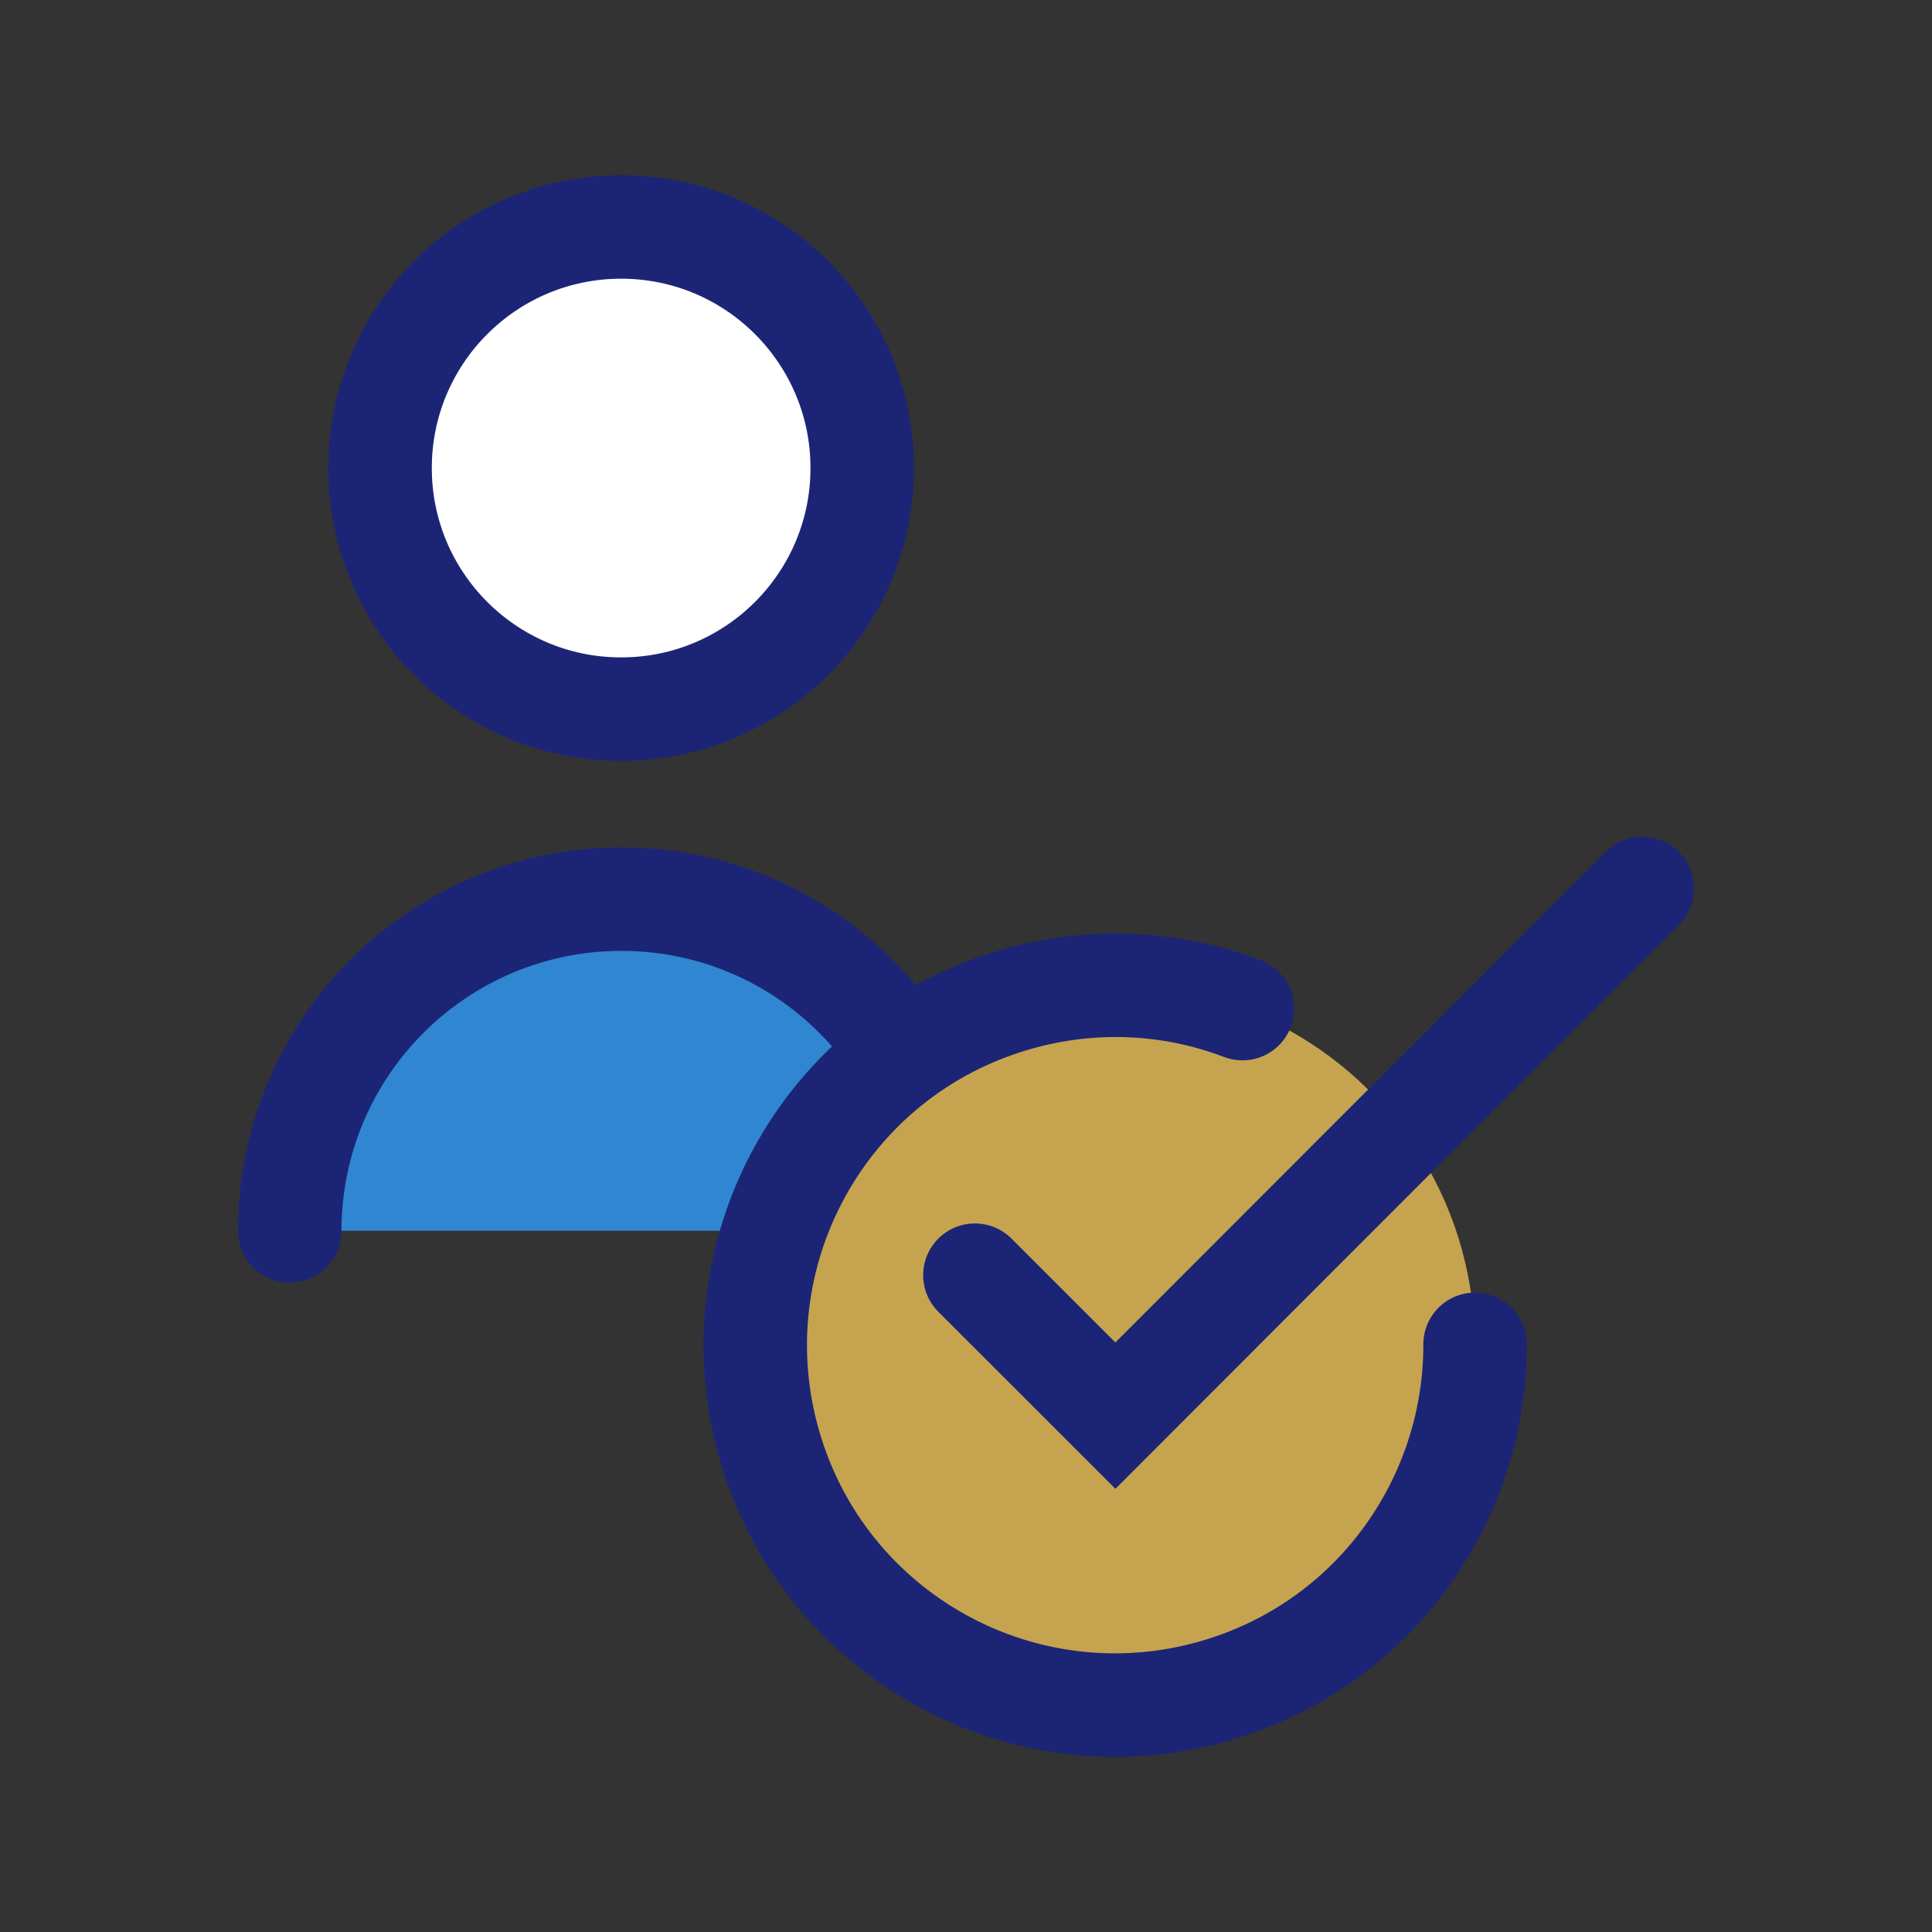
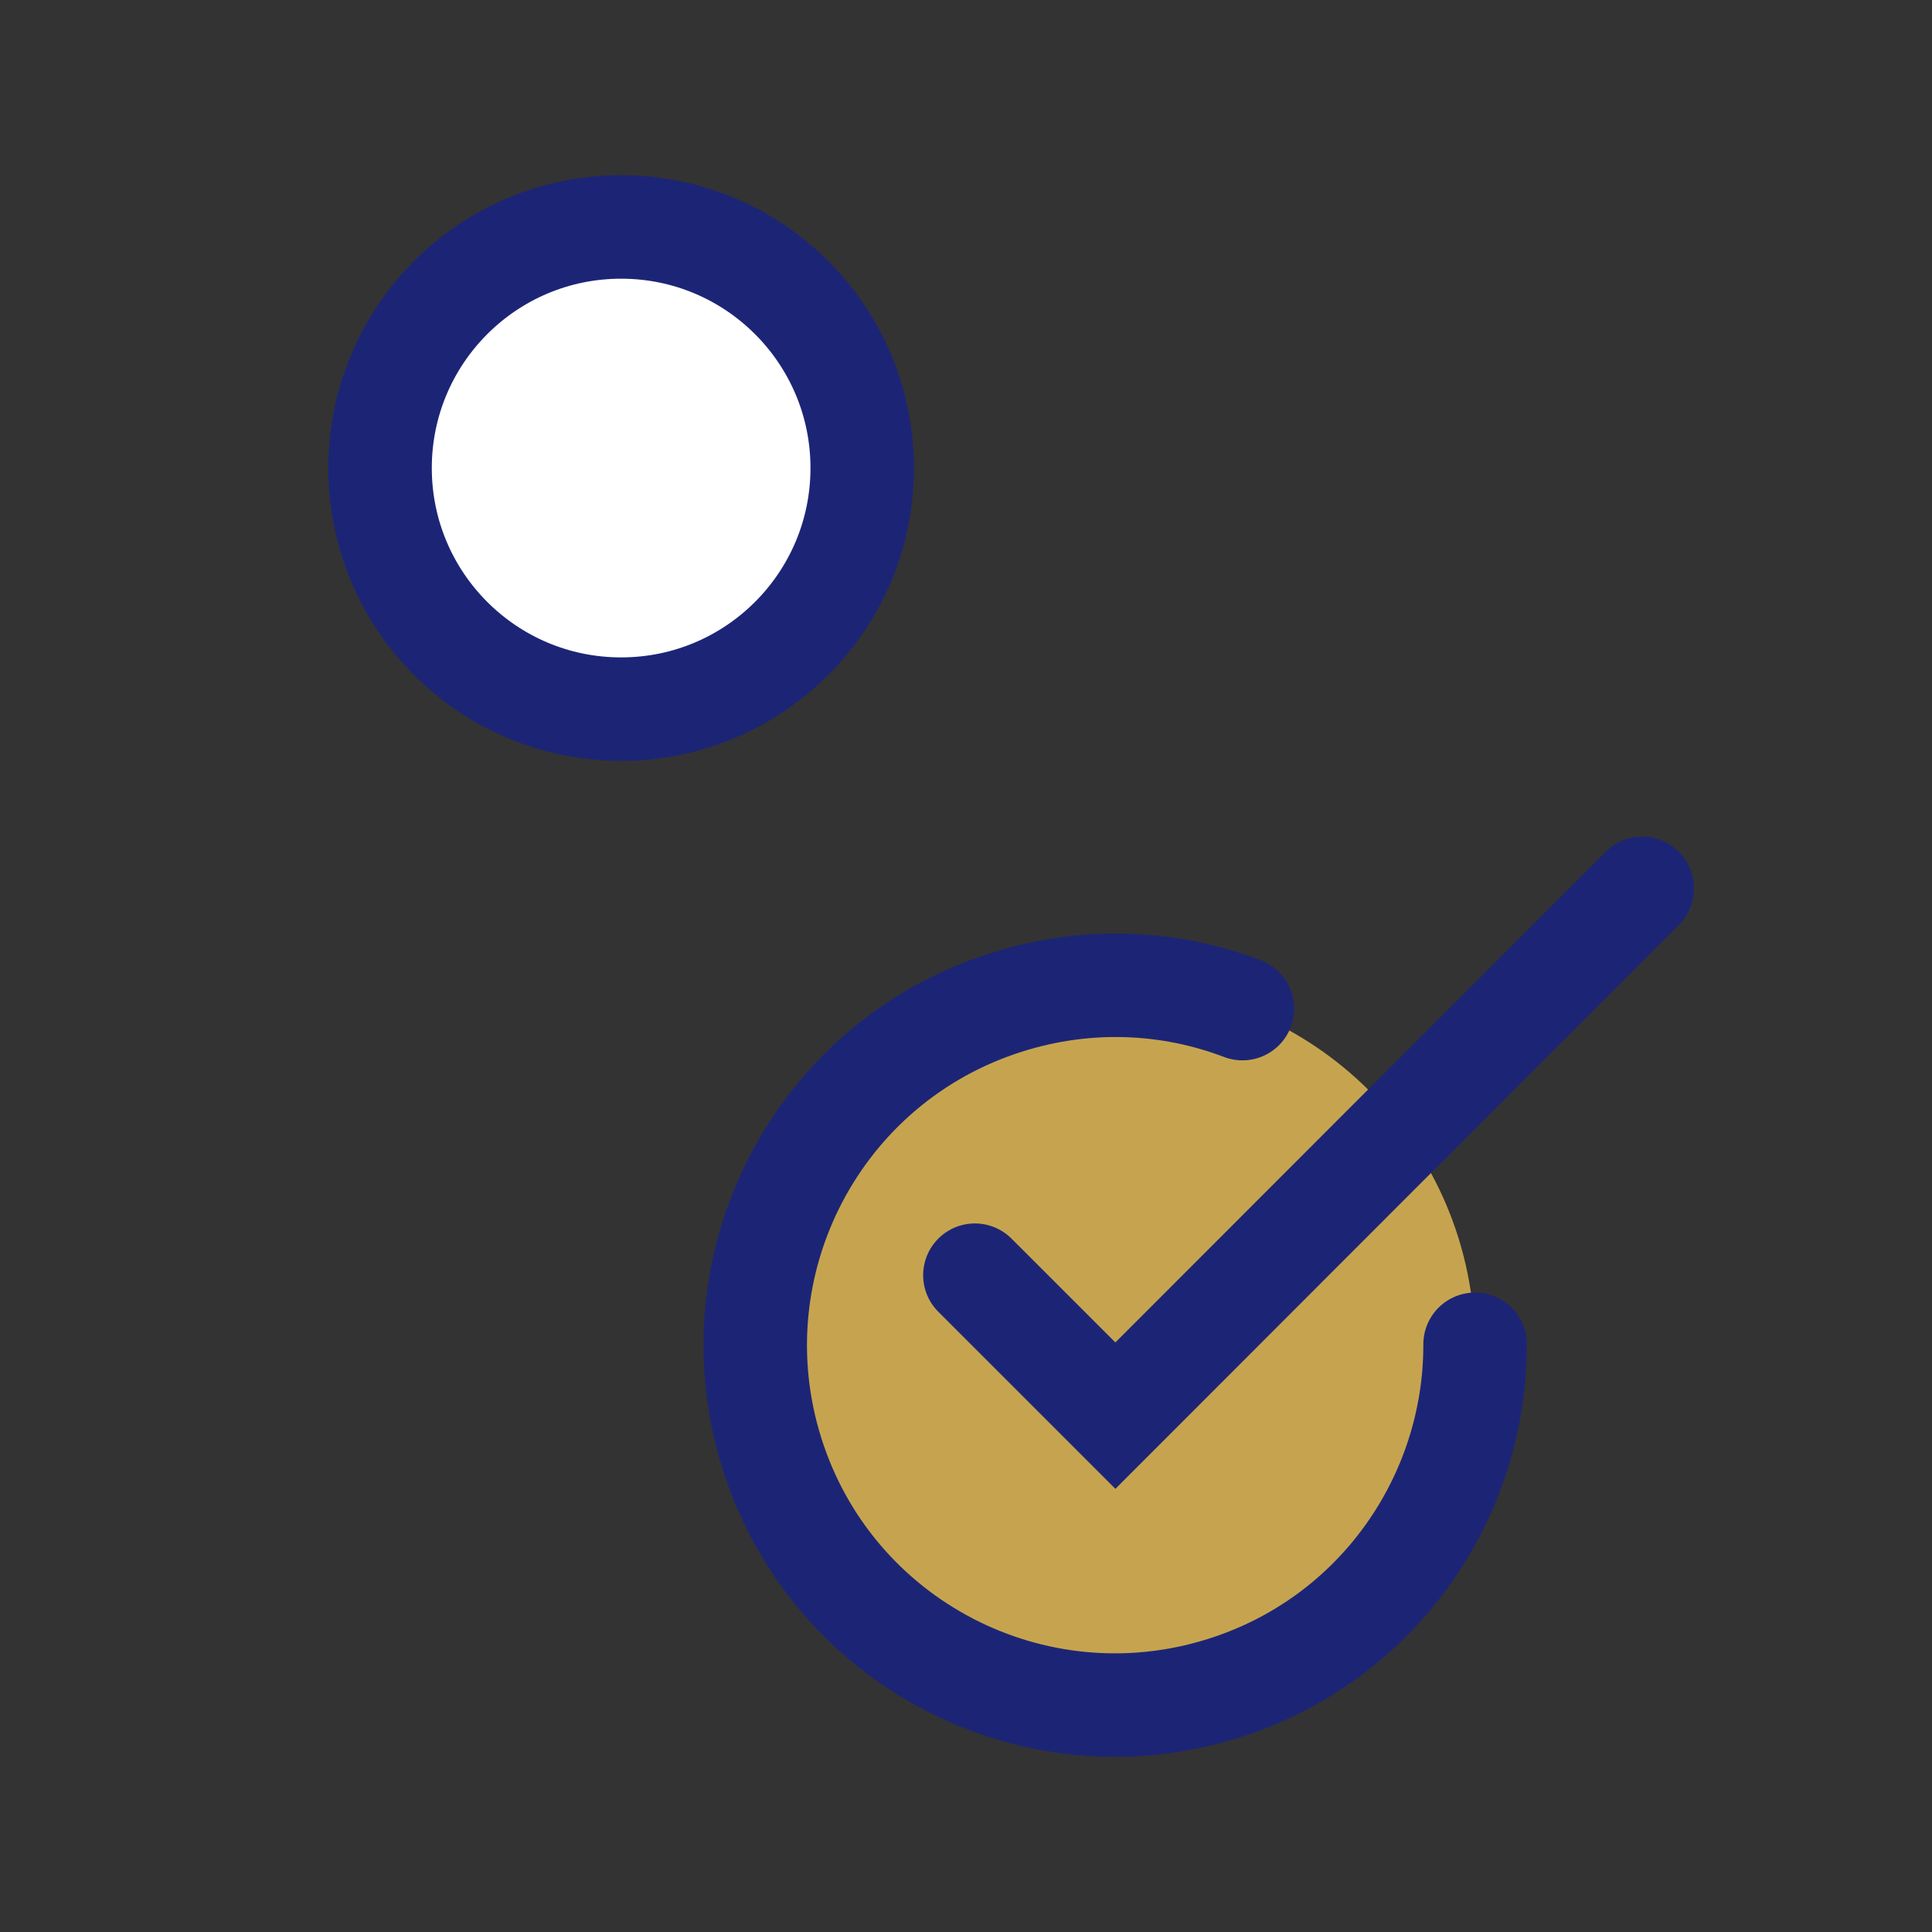
<svg xmlns="http://www.w3.org/2000/svg" width="56" height="56" viewBox="0 0 56 56" fill="none">
  <rect x="0" y="0" width="56" height="56" fill="#333333" stroke="none" />
  <path d="M18.004 20.555C21.863 20.555 24.992 17.426 24.992 13.566C24.992 9.707 21.863 6.578 18.004 6.578C14.144 6.578 11.016 9.707 11.016 13.566C11.016 17.426 14.144 20.555 18.004 20.555Z" fill="white" stroke="#1C2575" stroke-width="3" stroke-miterlimit="10" stroke-linecap="round" />
-   <path d="M8.398 35.676C8.398 30.367 12.703 26.062 18.012 26.062C23.32 26.062 27.625 30.367 27.625 35.676" fill="#3086D1" />
-   <path d="M8.398 35.676C8.398 30.367 12.703 26.062 18.012 26.062C23.32 26.062 27.625 30.367 27.625 35.676" stroke="#1C2575" stroke-width="3" stroke-miterlimit="10" stroke-linecap="round" />
  <path d="M31.568 28.595C37.308 28.175 42.301 32.491 42.721 38.243C43.141 43.995 38.825 48.976 33.073 49.396C27.333 49.816 22.34 45.5 21.919 39.748C21.674 36.446 23.005 33.401 25.256 31.325" fill="#C6A44F" />
  <path d="M36.012 29.235C33.901 28.43 31.509 28.313 29.187 29.048C23.692 30.775 20.647 36.632 22.374 42.127C24.101 47.622 29.957 50.667 35.452 48.94C39.921 47.54 42.767 43.41 42.756 38.965" stroke="#1C2575" stroke-width="3" stroke-miterlimit="10" stroke-linecap="round" />
  <path d="M28.258 36.962L32.33 41.033L47.601 25.75" stroke="#1C2575" stroke-width="3" stroke-miterlimit="10" stroke-linecap="round" />
</svg>